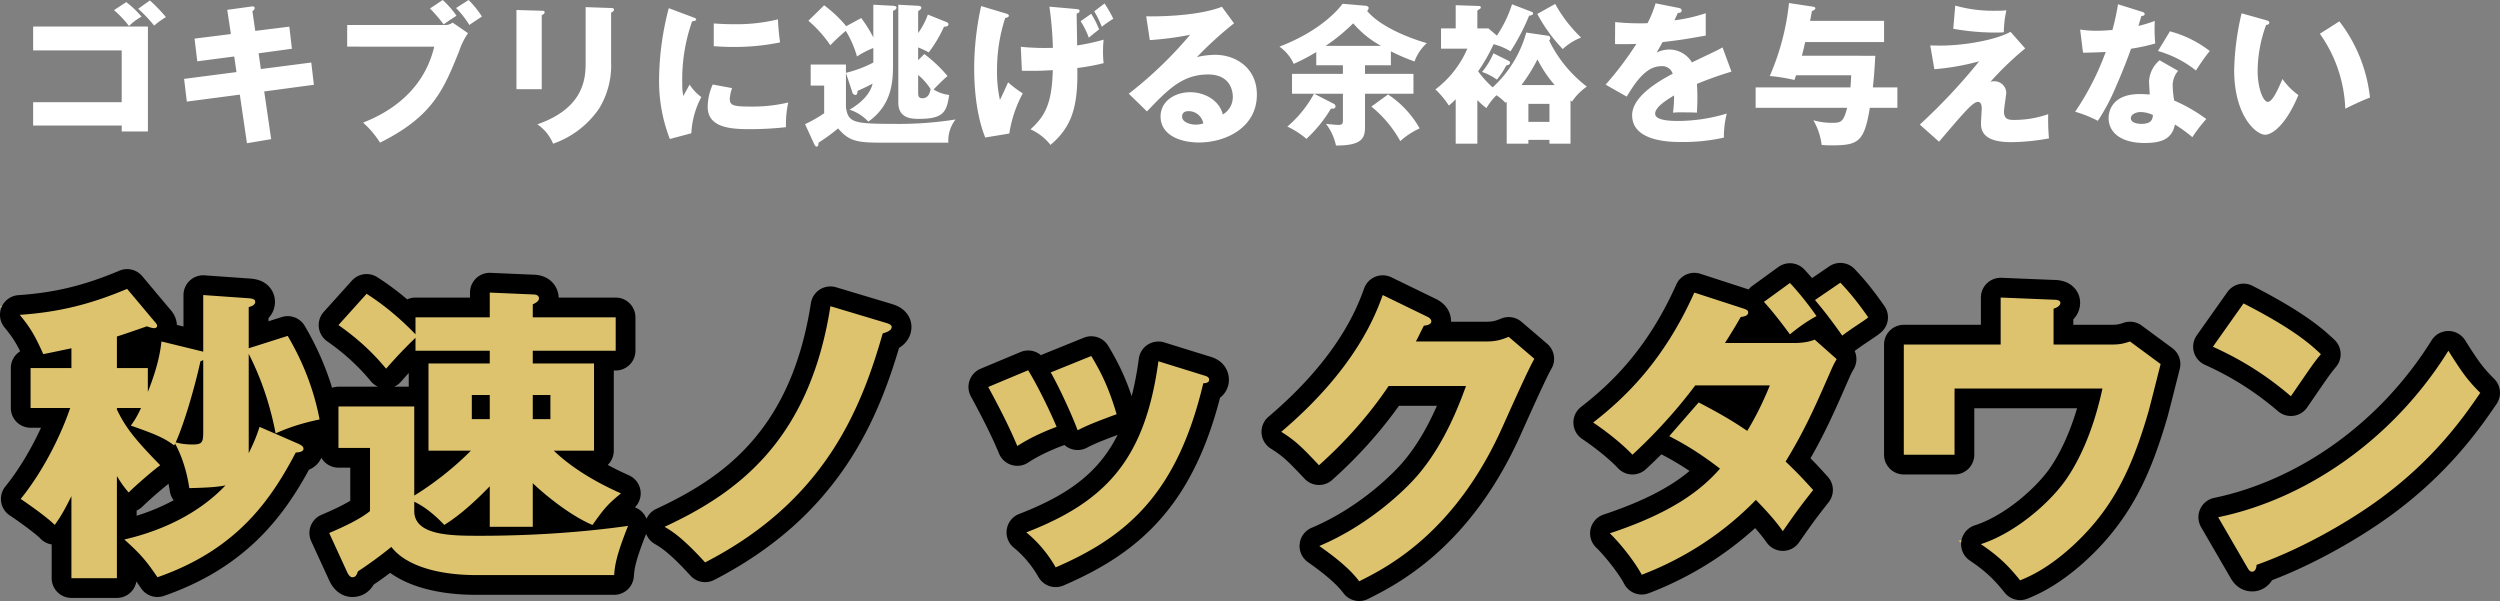
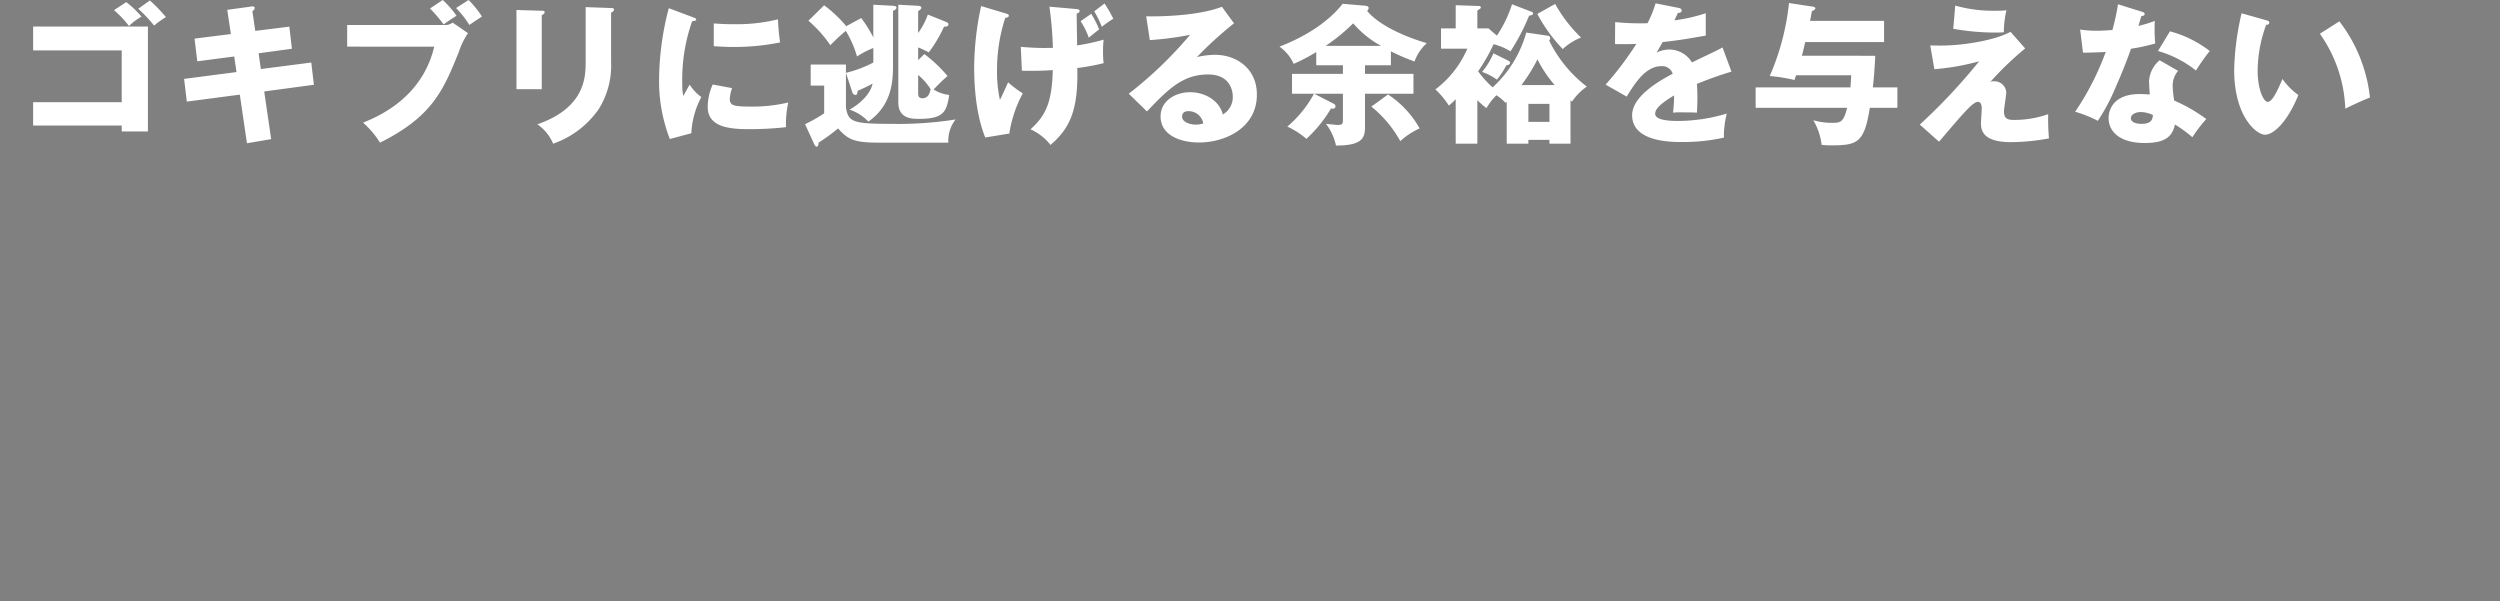
<svg xmlns="http://www.w3.org/2000/svg" width="379.744" height="91.293" viewBox="0 0 379.744 91.293">
  <rect x="0" y="0" width="379.744" height="91.293" fill="#808080" stroke="none" />
  <g data-name="グループ 194">
    <g data-name="パス 700" fill="#ddc36e" stroke-linecap="round" stroke-linejoin="round">
-       <path d="M206.03 90.186l-.754-.976c-.558-.722-1.719-2.225-5.738-5.048l-2.218-1.558 2.498-1.051c7.089-2.985 12.576-8.138 14.7-10.712 2.823-3.415 4.715-7.452 5.994-10.705h-8.792c-2.881 4.156-6.366 8.073-10.367 11.65l-1.087.972-1.002-1.058c-2.494-2.633-3.334-3.52-5.44-4.836l-1.741-1.088 1.566-1.328c4.72-4.002 8.504-8.216 11.246-12.525 2.213-3.477 3.183-6.123 3.704-7.545l.028-.076.571-1.559 1.493.726 6.768 3.29.007.004.008.003c1.253.627 1.44 1.552 1.44 2.047 0 .291-.076 1.02-.767 1.555h7.68c1.286 0 1.945-.264 2.78-.598l.842-.337.69.59 3.901 3.337.964.824-.653 1.088c-.704 1.173-3.117 6.542-4.277 9.122l-.434.966c-3.188 7.16-7.373 13.083-12.438 17.602-4.179 3.728-8.01 5.644-10.068 6.673l-1.104.551zm100.365-.217l-.706-.874c-1.63-2.017-2.951-3.375-5.645-5.2l-2.55-1.73 2.934-.94c2.12-.68 4.441-1.962 6.71-3.709 2.101-1.616 3.987-3.507 5.314-5.326 1.513-2.136 3.546-5.84 5.016-11.678H298.39V70.57h-10.708V50.838h14.711v-7.207l1.561.064 8.01.328c.41.002.758.049 1.062.142 1.06.324 1.438 1.157 1.438 1.828 0 .742-.372 1.385-1.034 1.839v3.006h6.631c1.506 0 1.864 0 2.989-.388l.745-.257.634.468 4.653 3.43.809.597-.244.975c-.28 1.119-1.551 6.159-1.84 7.222l-.004.012-.004.013c-1.385 4.753-2.72 8.228-4.326 11.267-1.88 3.557-4.243 6.656-7.223 9.472-4.217 3.978-7.487 5.335-8.718 5.846l-.101.042-1.037.432zm-283.08-.49l-.645-.96c-1.285-1.91-2.137-2.95-3.412-4.184v4.988H9.349v-8.454l-.862 1.217-1.257-1.307c-1.004-1.044-4.247-3.31-4.894-3.723l-1.417-.9 1.055-1.307c3.352-4.152 5.477-8.742 6.532-11.376H3.145V54.41h2.059l-.004-.008c-1.19-2.691-1.85-3.794-3.357-5.621L-.014 46.53l2.911-.2c5.707-.393 10.294-1.503 15.83-3.834l1.02-.43.71.847 4.147 4.939c.36.374.764.944.764 1.619 0 .366-.102.704-.28.99l4.283 1.047v-8.3l1.605.114 6.674.47c.387.027.824.059 1.238.2.85.291 1.379 1.004 1.379 1.86 0 .712-.36 1.357-.987 1.772v3.228l3.968-1.26 1.146-.364.605 1.04c.9 1.55 3.593 6.18 4.911 12.623v-2.653h13.677v-5.46h-1.804a78.395 78.395 0 00-2.006 2.214l-1.162 1.327-1.123-1.36c-2.543-3.077-5.049-5.014-6.948-6.357l-1.378-.975 1.13-1.254 4.277-4.747.85-.944 1.07.683a40.336 40.336 0 015.12 3.892v-.555h11.28v-3.826l1.565.067 6.504.281c1.66.015 2.404 1.068 2.404 2.111 0 .366-.099.875-.526 1.367h12.182v8.076h-3.29v15.181H88.36c2.75 1.896 5.47 3.12 6.577 3.618l2.203.992-1.866 1.535c-1.318 1.083-1.928 1.667-2.686 2.634.88-.107 1.748-.222 2.603-.343l2.571-.365-.968 2.41c-1.81 4.502-1.92 5.873-2.007 6.974l-.005.059-.11 1.38H72.325c-3.162 0-5.971-.395-8.35-1.173-1.933-.632-3.502-1.493-4.684-2.569a63.966 63.966 0 01-3.698 2.667 2.748 2.748 0 01-.338.572 2.143 2.143 0 01-1.73.832c-.66 0-1.578-.31-2.216-1.782l-2.672-5.813-.648-1.41 1.432-.6c2.318-.97 4.189-1.925 5.283-2.69v-7.351H49.91v-4.58l-1.057.223a36.015 36.015 0 00-3.09.785l.089.039.036.016.036.017.091.045c.221.108.523.256.803.488.503.417.781.989.781 1.608 0 .786-.46 1.453-1.232 1.784a2.934 2.934 0 01-.476.155c-4.006 7.445-9.486 14.814-21.484 18.983l-1.091.38zm-4.057-12.704v3.54c4.046-1.014 7.616-2.61 10.54-4.699l-.643.02-.355.01-1.335.039-.193-1.322a21.223 21.223 0 00-.787-3.406l-1.262.922c-1.135.83-3.682 3.049-4.618 3.986l-1.146 1.145-.201-.235zm50.73 3.07c.972.038 1.966.039 2.905.039V77.43a36.402 36.402 0 01-2.904 2.414zm12.438-3.151v2.93c1.252-.07 2.494-.152 3.724-.248a40.807 40.807 0 01-3.724-2.682zm-18.001-6.735v2.531c.93-.657 2.063-1.51 3.27-2.531h-3.27zm-40.9-2.307c.55.59 1.173 1.238 1.886 1.968l.954.977a17.413 17.413 0 00-.64-1.606l-.179-.136a10.141 10.141 0 00-2.02-1.203zm5.267-1.644a10.252 10.252 0 00.57.01c.009-.245.009-.558.009-.849v-.794a52.957 52.957 0 01-.58 1.633zM39.28 63.14l.504.22a45.324 45.324 0 00-.504-1.826v1.606zm-20.022-8.73h3.302a21.25 21.25 0 00.475-2.708l.042-.38a4.811 4.811 0 01-.76-.169c-1.277.444-2.225.772-3.059 1.05v2.207zm229.396 34.776l-.614-1.194c-.718-1.396-2.765-4.166-4.554-5.91l-1.767-1.721 2.342-.777c8.404-2.787 12.497-5.737 14.965-8.2-2.75-1.997-4.65-3.002-5.849-3.637l-.326-.173-.772-.412a80.781 80.781 0 01-3.099 3.011l-1.088 1.002-1.017-1.073c-1.637-1.728-4.024-3.547-5.712-4.672l-1.732-1.154 1.643-1.278c4.539-3.53 10.336-8.899 14.92-19.168l.55-1.231 1.283.416 7.38 2.397.005.002.005.002c.199.066.37.13.52.197l-.009-.01 1.33-.965 3.948-2.867 1.07-.777.905.965c.653.696 1.32 1.466 1.988 2.29l3.733-2.55 1.057-.721.879.93c1.583 1.673 2.809 3.198 4.37 5.436l.777 1.113-1.03.884c-.399.34-.584.464-2.025 1.425-.404.27-.957.638-2.008 1.415l-1.17.865.428.379.91.809-.604 1.057c-.35.614-.427.767-.686 1.329l-.027.062c-2.273 5.201-3.83 8.762-6.444 13.175a65.909 65.909 0 013.011 3.142l.38.418.853.935-.778.998c-2.168 2.78-2.296 2.954-4.56 6.19l-1.206 1.721-1.236-1.7c-.626-.86-1.223-1.682-2.905-3.483a49.166 49.166 0 01-7.204 5.748 50.106 50.106 0 01-9.576 4.882l-1.254.478zm10.532-29.144c2.677 1.401 4.38 2.418 5.719 3.281a46.577 46.577 0 001.652-3.281h-7.37zm16.748-10.206l.709.628 2.653 2.355-.69-.978a97.473 97.473 0 00-1.865-2.56l-.105.056c-.436.233-.85.48-1.234.724l.532-.225zm-11.22.767h5.163c-1.533-2.03-2.296-2.892-2.826-3.49l-.045-.051c.023.12.036.249.036.388 0 .78-.407 1.444-1.115 1.82a2.905 2.905 0 01-.551.218c-.242.414-.46.78-.662 1.115zm77.391 37.733c-1.266 0-1.838-1.018-2.06-1.423l-4.407-7.596-1.045-1.8 2.038-.422c6.482-1.342 12.984-4.245 18.803-8.394a56.369 56.369 0 008.268-7.22 57.246 57.246 0 006.928-8.996l1.263-2.03 1.278 2.021c2.056 3.253 2.78 4.28 4.634 6.133l.874.875-.691 1.025c-3.036 4.501-7.48 10.39-14.957 16.01-4.082 3.094-11.42 7.608-18.978 10.41-.341.848-1.067 1.407-1.948 1.407zm-182.386-.25l-.665-1.164c-1.372-2.4-2.991-3.984-4.108-4.89l-2.01-1.63 2.414-.934c6.2-2.397 10.258-5.074 13.161-8.678 3.102-3.85 4.996-8.97 5.963-16.115l.237-1.757 1.694.525 6.79 2.108c.33.09.706.208 1.052.439.585.39.921 1.012.921 1.706 0 .68-.368 1.397-1.153 1.766-.957 3.836-2.111 7.16-3.519 10.14-1.461 3.091-3.158 5.732-5.19 8.071-3.543 4.082-7.97 7.13-14.356 9.882l-1.231.531zm-52.949-.801l-.773-.848c-3.384-3.708-4.9-4.592-5.805-5.12l-2.481-1.448 2.606-1.209c3.077-1.427 5.673-2.867 7.935-4.403 2.754-1.868 5.078-3.907 7.105-6.232 4.839-5.55 7.881-12.663 9.301-21.747l.266-1.699 1.647.494 8.46 2.538.022.007.021.007.018.006c.147.045.452.141.763.315.985.552 1.091 1.382 1.091 1.713 0 .454-.153 1.306-1.177 1.914a3.654 3.654 0 01-.46.23c-1.595 5.465-3.813 11.79-7.934 17.948a47.959 47.959 0 01-7.89 9.072c-3.361 3.004-7.295 5.675-11.694 7.937l-1.02.525zm47.072-17.271l-.7-1.685c-1.248-3.005-2.829-6.024-4.351-8.838l-.789-1.458 1.529-.64 6.063-2.538 1.18-.494.674 1.088.183.3 1.41-.572 6.157-2.49 1.183-.479.662 1.09c1.51 2.487 2.77 5 4.01 9.189l.399 1.346-1.317.487c-3.306 1.223-4.435 1.688-5.753 2.37l-1.504.777-.59-1.586-.03-.08-1.253.45c-.551.199-3.415 1.264-5.645 2.751l-1.518 1.012zm194.427-7.6l-1.267-1.09c-5.022-4.318-9.557-6.404-11.493-7.294l-1.64-.755 1.042-1.474 4.653-6.58.751-1.062 1.157.593c7.929 4.058 10.582 6.537 12.007 7.868l.083.078 1.034.965-.901 1.088c-.95 1.149-1.288 1.64-3.48 4.832l-.999 1.454-.947 1.377z" />
-       <path d="M279.548 42.938l-3.854 2.632c1.175 1.41 2.209 2.679 4.136 5.405a45.864 45.864 0 012.068-1.457c1.41-.94 1.551-1.034 1.88-1.316-1.41-2.021-2.585-3.525-4.23-5.264m-7.661.047l-3.948 2.867c.658.752 1.551 1.692 3.948 4.935.47-.376 2.021-1.692 4.042-2.773-1.222-1.739-2.632-3.525-4.042-5.029m-252.578.893C13.951 46.134 9.157 47.403 3 47.826c1.551 1.88 2.303 3.102 3.572 5.969 1.598-.329 2.961-.611 4.277-.893v3.008H4.645v6.063h6.016c-.893 2.679-3.384 8.695-7.52 13.818.517.329 3.995 2.726 5.17 3.948.799-1.128 1.269-1.833 2.538-4.371v12.455h6.909v-15.51c.799 1.316 1.222 1.833 1.786 2.491.987-.987 3.572-3.243 4.794-4.136-3.901-3.995-5.264-5.734-6.58-8.46v-.235h3.666c-.705 1.504-1.081 2.021-1.551 2.679 3.948 1.363 5.217 1.974 6.58 3.008l.141-.282c.282.517 1.598 2.914 2.162 6.768 1.598-.047 4.042-.094 5.499-.423-3.807 4.042-9.259 6.815-15.369 8.225 2.303 2.068 3.29 3.149 5.029 5.734 12.173-4.23 17.296-11.891 21.009-18.941.705-.047 1.175-.188 1.175-.564 0-.423-.47-.611-.846-.799l-5.828-2.538c-.376 1.175-.799 2.303-1.645 3.995V53.748c1.41 2.773 3.055 6.721 4.089 12.079 2.209-.987 4.23-1.598 6.674-2.115-1.175-6.204-3.666-10.669-4.841-12.69l-5.922 1.88v-6.251c.47-.141.987-.329.987-.799 0-.47-.564-.517-1.222-.564l-6.674-.47v8.601l-6.345-1.551c-.141 1.269-.47 3.666-2.068 7.661V55.91h-4.7v-4.794c1.175-.376 2.397-.799 4.559-1.551.47.188.893.282 1.128.282.235 0 .423-.141.423-.376 0-.141-.141-.376-.376-.611l-4.183-4.982m9.964 23.641c-.282 0-1.457 0-2.585-.329 1.269-2.773 2.914-8.413 3.76-12.314a1.67 1.67 0 00.423-.188v10.481c0 1.927 0 2.35-1.598 2.35m45.12-23.077v3.76h-11.28v2.585c-2.209-2.303-4.7-4.418-7.426-6.157l-4.277 4.747c1.927 1.363 4.559 3.384 7.238 6.627a73.075 73.075 0 014.465-4.7v1.974h11.28v1.927h-9.306v13.254h6.439c-3.854 3.901-7.896 6.392-8.601 6.815V61.738H51.41v6.298h4.794v9.588c-1.363 1.175-4.183 2.491-6.204 3.337l2.679 5.828c.141.329.423.893.846.893.517 0 .658-.376.846-.893a63.658 63.658 0 005.076-3.713c2.115 2.773 6.909 4.277 12.878 4.277h20.962c.094-1.175.188-2.679 2.115-7.473-7.285 1.034-15.087 1.504-22.466 1.504-4.324 0-10.011 0-10.011-3.76v-1.41c2.115.987 3.901 2.82 4.559 3.525 1.034-.658 3.29-2.115 6.909-5.875v6.157h6.533v-6.627c1.504 1.457 5.499 4.841 9.071 6.345 1.739-2.444 2.209-3.055 4.324-4.794-1.88-.846-6.58-3.008-10.199-6.486h6.11V55.205h-9.306v-1.927h12.596v-5.076H80.926v-1.974c.517-.235.94-.517.94-.893 0-.564-.611-.611-.94-.611l-6.533-.282m0 19.223h-2.726v-3.666h2.726v3.666m9.212 0h-2.679v-3.666h2.679v3.666m173.759-19.223c-4.7 10.528-10.716 16.121-15.369 19.74 1.833 1.222 4.277 3.102 5.969 4.888 5.358-4.935 8.648-9.353 9.541-10.528h11.327c-.564 1.41-1.739 4.136-3.431 6.909-1.598-1.081-3.478-2.303-7.379-4.324l-4.465 5.123c1.41.752 3.854 1.974 7.708 4.935-3.008 3.431-7.52 6.768-16.732 9.823 1.833 1.786 3.995 4.653 4.841 6.298 6.533-2.491 12.455-6.345 17.343-11.374 2.585 2.679 3.337 3.713 4.089 4.747 2.303-3.29 2.444-3.478 4.606-6.251-.987-1.081-1.88-2.115-4.183-4.324 2.961-4.841 4.559-8.507 7.003-14.1.282-.611.376-.799.752-1.457l-3.337-2.961c-1.222.517-2.773.517-3.196.517h-10.434c.705-1.128 1.316-2.068 2.397-3.948.658-.094 1.128-.235 1.128-.705 0-.235-.094-.376-.799-.611l-7.379-2.397m-47.329.376c-1.034 2.82-3.995 11.092-15.416 20.774 2.256 1.41 3.196 2.397 5.734 5.076 3.995-3.572 7.567-7.567 10.575-12.032h11.75c-1.034 2.867-3.196 8.554-7.003 13.16-2.444 2.961-8.131 8.131-15.275 11.139 3.948 2.773 5.264 4.324 6.063 5.358 4.136-2.068 14.57-7.285 21.808-23.547 1.081-2.397 3.948-8.836 4.794-10.246l-3.901-3.337c-.94.376-1.786.705-3.337.705h-10.763c.329-.564.47-.94 1.222-2.397.47-.047 1.128-.188 1.128-.658 0-.376-.423-.611-.611-.705l-6.768-3.29m93.859.376v7.144h-14.711V69.07h7.708V59.012h22.466c-1.504 7.003-3.854 11.468-5.687 14.053-2.773 3.807-7.943 8.037-12.784 9.588 2.773 1.88 4.183 3.29 5.969 5.499 1.128-.47 4.23-1.692 8.366-5.593 6.016-5.687 8.742-11.844 11.139-20.069.282-1.034 1.551-6.063 1.833-7.191l-4.653-3.431c-1.363.47-1.927.47-3.478.47h-8.131v-5.452c.329-.094 1.034-.376 1.034-.893 0-.423-.658-.47-1.034-.47l-8.037-.329m36.895.893l-4.653 6.58c2.35 1.081 6.815 3.196 11.844 7.52 3.102-4.512 3.431-5.029 4.559-6.392-1.41-1.316-3.854-3.666-11.75-7.708m-214.649.423c-3.196 20.445-14.147 28.388-25.192 33.511 1.128.658 2.726 1.645 6.157 5.405 18.095-9.306 23.641-23.124 26.978-34.78.423-.141 1.363-.376 1.363-.987 0-.376-.705-.564-.846-.611l-8.46-2.538m245.763 6.768c-8.366 13.442-21.573 22.513-34.968 25.286l4.418 7.614c.282.517.47.658.752.658.423 0 .658-.517.658-1.034 7.567-2.679 15.087-7.238 19.364-10.481 7.567-5.687 11.891-11.609 14.617-15.651-2.021-2.021-2.82-3.196-4.841-6.392m-206.142.799l-6.157 2.491c1.269 2.209 3.196 6.392 4.089 8.789 1.363-.705 2.491-1.175 5.922-2.444-1.128-3.807-2.256-6.204-3.854-8.836m10.199.799c-2.021 14.946-8.037 21.338-20.069 25.991 2.491 2.021 3.901 4.324 4.465 5.311 10.904-4.7 18.471-11.28 22.419-27.965.235 0 .893-.047.893-.517 0-.423-.376-.564-.893-.705l-6.815-2.115m-19.787 1.363l-6.063 2.538c1.551 2.867 3.149 5.922 4.418 8.977 2.115-1.41 4.794-2.491 5.969-2.914-.893-2.162-2.867-6.251-4.324-8.601m123.374-16.301c.801 0 1.595.32 2.18.938 1.89 1.998 3.17 3.688 4.511 5.61a3 3 0 01-.508 3.994c-.466.4-.693.55-2.168 1.534a42 42 0 00-1.844 1.296 3 3 0 01-.13 2.725 11.56 11.56 0 00-.62 1.198l-.02.05c-2.122 4.853-3.625 8.294-5.94 12.328 1.004 1.013 1.65 1.726 2.243 2.38l.376.414a3 3 0 01.15 3.868c-2.144 2.75-2.27 2.922-4.513 6.126a3 3 0 01-4.884.044 26.372 26.372 0 00-1.778-2.23 50.708 50.708 0 01-6.297 4.868 51.612 51.612 0 01-9.862 5.028 3 3 0 01-3.737-1.43c-.664-1.292-2.63-3.927-4.267-5.522a3 3 0 011.15-4.997c6.753-2.24 10.597-4.56 13.047-6.62a41.839 41.839 0 00-4.276-2.53 82.03 82.03 0 01-2.364 2.267 3 3 0 01-4.21-.144c-1.551-1.637-3.835-3.375-5.455-4.455a3 3 0 01-.178-4.864c4.4-3.423 10.023-8.63 14.472-18.595a3 3 0 013.666-1.63l7.316 2.376a3 3 0 01.57-.54l3.947-2.867a3 3 0 013.952.375c.386.413.778.85 1.172 1.309l2.608-1.781a2.992 2.992 0 011.69-.523zm-260.239.94a3 3 0 012.299 1.07l4.115 4.903c.718.76 1.111 1.62 1.144 2.5l1.005.246v-4.779a3 3 0 013.21-2.993l6.675.47c.432.031 1.02.073 1.618.278 1.454.497 2.393 1.784 2.393 3.279 0 .934-.352 1.797-.987 2.463v.487l2.014-.64a3 3 0 013.501 1.352c.75 1.29 2.7 4.643 4.145 9.384.304-.104.63-.16.97-.16h6.003a3 3 0 01-1.078-.823c-2.43-2.942-4.834-4.8-6.657-6.089a3 3 0 01-.497-4.457l4.277-4.747A3 3 0 0157.3 42.1a41.333 41.333 0 014.554 3.377c.383-.177.81-.276 1.259-.276h8.28v-.76a3 3 0 013.13-2.997l6.48.28c2.473.034 3.796 1.745 3.86 3.477h8.659a3 3 0 013 3v5.076a3 3 0 01-3 3h-.29v12.181a2.99 2.99 0 01-.918 2.16 46.25 46.25 0 003.238 1.59 3 3 0 01.89 4.857 2.999 2.999 0 011.762 1.742 3 3 0 011.482-1.509c6.497-3.013 10.981-6.177 14.54-10.26 4.647-5.33 7.575-12.196 8.95-20.992a3 3 0 013.826-2.41l8.46 2.537.069.022.01.003c.28.088.651.217 1.048.439 1.163.652 1.857 1.781 1.857 3.021 0 1.304-.685 2.463-1.88 3.186-.905 3.032-1.801 5.599-2.789 7.99-1.486 3.597-3.172 6.787-5.156 9.75a49.46 49.46 0 01-8.137 9.356c-3.455 3.09-7.495 5.833-12.007 8.153a3 3 0 01-3.588-.646c-3.23-3.539-4.567-4.32-5.453-4.836a3 3 0 01-1.29-1.517c-1.687 4.214-1.785 5.446-1.864 6.438l-.005.06a3 3 0 01-2.99 2.76H72.325c-3.32 0-6.287-.42-8.817-1.247-1.648-.54-3.066-1.238-4.243-2.089a64.673 64.673 0 01-2.516 1.792c-.088.152-.19.308-.31.462-.707.91-1.742 1.411-2.914 1.411-1.128 0-2.159-.528-2.9-1.487a5.49 5.49 0 01-.686-1.184l-2.665-5.797a3 3 0 011.568-4.02c1.77-.742 3.317-1.498 4.362-2.124v-5.034H51.41a2.999 2.999 0 01-2.596-1.495c-.347.786-.995 1.43-1.856 1.799a4.58 4.58 0 01-.03.012c-1.73 3.17-3.95 6.715-7.196 10.02-4.005 4.076-8.856 7.067-14.832 9.144a3 3 0 01-3.474-1.16 44.472 44.472 0 00-.71-1.027 3 3 0 01-2.958 2.494h-6.909a3 3 0 01-3-3v-5.12a3 3 0 01-1.7-.885c-.847-.88-3.97-3.084-4.619-3.496a3 3 0 01-.723-4.416c2.253-2.79 4.107-6.074 5.423-8.933H4.645a3 3 0 01-3-3V55.91a3 3 0 011.418-2.55c-.767-1.549-1.375-2.41-2.377-3.625a3 3 0 012.108-4.902c5.53-.38 9.978-1.458 15.35-3.72a2.995 2.995 0 011.164-.235zm42.779 17.86v-2.083c-.547.6-.957 1.068-1.181 1.324a3 3 0 01-1.023.759h2.204zM26.383 75.982a2.99 2.99 0 01-.595-1.402 20.974 20.974 0 00-.192-1.098c-1.215.962-3.15 2.663-3.93 3.443a2.998 2.998 0 01-.908.622v.792a30.86 30.86 0 005.625-2.357zm183.652-34.164a3 3 0 011.312.302l6.768 3.29.03.015c2.048 1.024 2.269 2.71 2.269 3.388v.055h5.413c.997 0 1.432-.174 2.223-.49a3 3 0 013.064.505l3.901 3.337a3 3 0 01.623 3.823c-.659 1.097-3.137 6.612-4.196 8.966l-.43.957c-3.275 7.358-7.585 13.453-12.811 18.115-4.328 3.861-8.276 5.835-10.396 6.895a3 3 0 01-3.716-.849c-.513-.663-1.58-2.045-5.413-4.737a3 3 0 01.56-5.22c6.82-2.872 12.088-7.815 14.125-10.284 2.134-2.581 3.721-5.56 4.904-8.25H212.5c-2.858 4.013-6.265 7.798-10.146 11.268a3 3 0 01-4.178-.173c-2.46-2.597-3.202-3.38-5.146-4.595a3 3 0 01-.35-4.832c4.605-3.904 8.29-8.004 10.95-12.186 2.126-3.34 3.06-5.888 3.561-7.256l.028-.077a3 3 0 012.817-1.967zm93.859.376a3 3 0 01.123.002l7.984.327a5.134 5.134 0 011.465.207c1.518.464 2.499 1.745 2.499 3.263 0 .944-.369 1.828-1.034 2.52v.825h5.131c1.429 0 1.612 0 2.5-.306a3 3 0 012.758.421l4.653 3.431a3 3 0 011.13 3.143c-.28 1.122-1.556 6.18-1.849 7.252l-.014.05c-1.415 4.855-2.784 8.417-4.44 11.55-1.959 3.704-4.418 6.93-7.518 9.86-4.42 4.168-7.874 5.601-9.174 6.141l-.1.041a3 3 0 01-3.486-.883c-1.57-1.942-2.767-3.171-5.32-4.902a3 3 0 01.769-5.34c4.347-1.393 8.952-5.317 11.262-8.481 1.271-1.796 2.928-4.765 4.27-9.303h-15.612v7.058a3 3 0 01-3 3h-7.708a3 3 0 01-3-3V52.338a3 3 0 013-3h11.711v-4.144a3 3 0 013-3zm36.897.893c.462 0 .93.107 1.365.33 8.115 4.154 10.868 6.726 12.347 8.107l.083.078a3 3 0 01.264 4.106c-.907 1.096-1.24 1.58-3.398 4.724l-1 1.455a3 3 0 01-4.428.575c-4.862-4.181-9.263-6.205-11.142-7.07a3 3 0 01-1.195-4.457l4.653-6.58a3 3 0 012.45-1.268zm31.112 7.191a3 3 0 012.536 1.397c2.017 3.19 2.668 4.115 4.426 5.874a3 3 0 01.366 3.798c-3.1 4.599-7.642 10.615-15.296 16.368-4.067 3.083-11.298 7.544-18.815 10.416-.669 1.07-1.786 1.705-3.015 1.705a3.535 3.535 0 01-2.319-.85c-.514-.436-.841-.963-1.046-1.334l-4.4-7.582a3 3 0 011.987-4.444c6.28-1.3 12.585-4.117 18.236-8.147a54.867 54.867 0 008.047-7.027 55.744 55.744 0 006.746-8.76 3 3 0 012.547-1.414zm-206.143.799a3 3 0 012.565 1.443c1.554 2.56 2.621 4.83 3.574 7.662.447-1.735.807-3.631 1.088-5.708a3 3 0 013.862-2.463l6.769 2.1c.466.13.964.299 1.462.63a3.501 3.501 0 011.588 2.955c0 1.086-.505 2.07-1.346 2.715-.952 3.687-2.092 6.916-3.47 9.831-1.52 3.218-3.29 5.97-5.412 8.414-1.979 2.28-4.226 4.246-6.87 6.011-2.294 1.531-4.92 2.927-8.027 4.266a3 3 0 01-3.792-1.267c-1.256-2.198-2.733-3.644-3.75-4.47a3 3 0 01.808-5.127c5.94-2.297 9.806-4.832 12.534-8.22a20.915 20.915 0 002.416-3.79c-2.73 1.02-3.628 1.414-4.688 1.963a3 3 0 01-3.38-.43 3 3 0 01-.178.07c-1.444.52-3.704 1.51-5.32 2.588a3 3 0 01-4.436-1.345c-1.222-2.943-2.782-5.921-4.286-8.7a3 3 0 011.48-4.195l6.064-2.538a3 3 0 013.108.487 3 3 0 01.356-.172l6.157-2.491c.367-.148.748-.22 1.124-.22z" fill="#000" />
-     </g>
+       </g>
    <path data-name="パス 699" d="M18.488 19.067v.9h3.979V4.025H5.033v3.634h13.455v7.866H5.033v3.542zM17.315 1.541a15.061 15.061 0 012.277 2.415 8.44 8.44 0 011.909-1.426A14.917 14.917 0 0019.178.322zm3.68-.207a20.812 20.812 0 012.415 2.553 12.971 12.971 0 011.794-1.288 23.982 23.982 0 00-2.438-2.53zm14.076 3.841l-5.52.69.414 3.45 5.612-.736.345 2.369-7.958 1.035.414 3.45 8.05-1.058 1.081 7.383 3.68-.621-1.058-7.245 7.544-1.012-.391-3.381-7.659.989-.345-2.392 5.06-.69-.391-3.358-5.175.644-.437-2.99c.184-.138.345-.276.345-.483 0-.276-.322-.253-.483-.23l-3.68.506zm17.664-1.38v3.289H65.96c-1.818 7.705-8.349 10.557-10.81 11.546a13.942 13.942 0 012.576 3.036c8.027-4 9.66-8.05 12.006-13.869a11.134 11.134 0 011.357-2.76l-2.347-1.61a1.721 1.721 0 01-1.15.368zm12.581-2.507a23.306 23.306 0 012.07 2.415c1.15-.805 1.265-.874 1.955-1.311A14.041 14.041 0 0067.248 0zm3.956-.069a14.485 14.485 0 012.024 2.576c.437-.322 1.265-.851 1.909-1.288A15.122 15.122 0 0071.181 0zm9.177.3v12.029h3.841V2.3c.161-.069.437-.207.437-.437 0-.207-.161-.23-.437-.23zm10.511-.437v8.349c0 2.346-.138 6.946-7.337 9.453a6.6 6.6 0 012.392 2.944 14.047 14.047 0 006.969-5.313 12.514 12.514 0 001.84-7.107v-7.5c.161-.069.437-.184.437-.46 0-.184-.207-.23-.437-.23zm12.627.161a43.634 43.634 0 00-1.472 10.671 24.244 24.244 0 001.633 9.2l3.266-.874a12.977 12.977 0 011.518-5.5 6.742 6.742 0 01-1.771-1.886c-.276.46-.828 1.472-.966 1.725a8 8 0 01-.161-1.84 26.714 26.714 0 011.495-9.5c.161-.023.621-.069.621-.276 0-.161-.184-.23-.621-.391zm6.831 5.773c.736.046 1.633.115 2.99.115a34.248 34.248 0 007.084-.69 34.617 34.617 0 01-.322-3.5 26.689 26.689 0 01-6.762.736c-1.38 0-2.3-.069-2.99-.115zm-.161 5.819a8.52 8.52 0 00-.759 3.381c0 2.806 2.645 3.4 6.072 3.4a48.809 48.809 0 005.819-.3 15.286 15.286 0 01.345-3.749 23.421 23.421 0 01-5.681.621c-2.645 0-3.2-.161-3.2-1.173a6.246 6.246 0 01.345-1.633zm24.4-3.335a18.106 18.106 0 01-4.163 1.564V9.798h-5.352v3.2h2.047v4.209a22.09 22.09 0 01-2.9 1.656l1.38 3.013c.115.253.23.391.368.391.207 0 .276-.161.3-.6a28.5 28.5 0 002.967-2.162c1.564 1.817 2.668 2.162 6.348 2.162h10.4a5.242 5.242 0 011.097-3.519 55.251 55.251 0 01-9.591.667c-6.049 0-6.716-.276-7.061-2.507v-5.222l.966 2.921a.513.513 0 00.46.414c.276 0 .3-.23.345-.621.92-.414 1.311-.575 2.277-1.1-.483 2.231-3.082 3.726-3.5 3.956a6.789 6.789 0 012.852 1.817c3.588-2.507 3.749-6.141 3.749-8.533V1.66c.345-.161.529-.3.529-.506 0-.23-.3-.253-.529-.276l-2.99-.161v4.968a19.747 19.747 0 00-1.84-2.944l-2.274 1.238a18.883 18.883 0 00-3.358-3.174l-2.391 2.343a18.559 18.559 0 013.335 3.726 28.867 28.867 0 012.346-2.185 15.513 15.513 0 011.7 3.887 13.994 13.994 0 012.484-1.288zm6.808-.368V7.2a14.876 14.876 0 011.61.759 20.654 20.654 0 002.323-3.91c.276 0 .667-.023.667-.368 0-.115-.046-.23-.391-.368l-2.737-1.1a11.022 11.022 0 01-1.472 2.806V1.707c.368-.276.483-.368.483-.529 0-.276-.414-.3-.483-.3l-3.013-.161v14.854c0 2.484 2.116 2.484 3.151 2.484 3.772 0 4.186-1.1 4.577-3.634a5.556 5.556 0 01-2.369-.828c.322-.345 1.4-1.449 2.116-2.047a21.485 21.485 0 00-3.519-3.335zm0 2.254a9.139 9.139 0 011.886 2.139c-.069.506-.322 1.4-1.219 1.4-.667 0-.667-.414-.667-.966zm15.755-.644c1.2.023 2.622.046 4.692-.092-.115 5.2-1.242 7.038-3.381 8.993a7.994 7.994 0 013.036 2.369c3.151-2.668 4.209-5.635 4.071-11.684a32.448 32.448 0 004-.736 15.56 15.56 0 01-.092-1.794 16.089 16.089 0 01.092-1.771 32.923 32.923 0 01-4.025.874c0-.69-.069-4.071-.069-4.83.23-.092.437-.161.437-.414 0-.23-.161-.253-.667-.3l-3.91-.345a55.044 55.044 0 01.529 6.256 37.027 37.027 0 01-4.876-.161zM149.033.921a44.719 44.719 0 00-1.058 9.315c0 6.233 1.242 9.545 1.679 10.649l3.657-.6a18.733 18.733 0 012.047-6.1 17.151 17.151 0 01-2.231-1.679c-.322.713-.966 2.162-1.242 2.668a19.723 19.723 0 01-.437-4.508 25.235 25.235 0 011.242-7.935c.322-.069.552-.138.552-.345s-.23-.276-.552-.368zm15.111 2.3a11.555 11.555 0 011.242 2.507c.368-.322.989-.805 1.564-1.265a13.461 13.461 0 00-1.2-2.369zm2.07-1.5a15.761 15.761 0 011.15 2.346 16.765 16.765 0 011.748-1.219 21.922 21.922 0 00-1.334-2.323zm19.389-.69c-3.956 1.541-10.6 1.472-11.5 1.449l.552 3.611a47.666 47.666 0 006.118-.805 60.919 60.919 0 01-9.315 8.947l2.76 2.691c3.2-3.335 5.4-5.612 9.292-5.612 3.565 0 3.749 2.806 3.749 3.358a3.041 3.041 0 01-1.517 2.718c-.529-2.162-2.783-3.381-4.945-3.381-2.392 0-4.508 1.4-4.508 3.68 0 2.783 2.875 3.956 5.842 3.956 3.979 0 8.786-2.208 8.786-7.268 0-4.071-3.22-6.049-6.348-6.049a12.481 12.481 0 00-2.76.345 56.63 56.63 0 015.635-5.129zm-2.826 17.717a3.811 3.811 0 01-1.15.184c-.782 0-2.07-.345-2.07-1.219 0-.391.184-.828.966-.828a2.258 2.258 0 012.254 1.863zm24.565-8.835h3.933V7.797a30.5 30.5 0 003.588 1.541 6.918 6.918 0 011.863-2.783c-4.3-1.265-7.636-3.128-9.062-4.9a.683.683 0 00.23-.437c0-.253-.3-.322-.483-.345l-3.473-.3c-.6.805-3.289 4.094-9.591 6.509a6.445 6.445 0 012.162 2.622 30.145 30.145 0 003.427-1.794v2h4.048v1.311h-7.728v3.013h3.335a17.258 17.258 0 01-4.049 4.994 12.45 12.45 0 012.9 1.863 20.309 20.309 0 003.726-4.6c.184.023.69.092.69-.345a.435.435 0 00-.276-.391l-2.967-1.518h4.37v4.071c0 .6-.207.667-.8.667-.253 0-1.495-.138-1.771-.161a8.205 8.205 0 011.518 3.289c4.087.023 4.41-1.219 4.41-2.875v-4.991h7.36v-3.013h-7.36zm-5.98-2.944a28.42 28.42 0 004.186-3.427 15.092 15.092 0 004.232 3.427zm6.946 9.223a17.79 17.79 0 014.393 5.244 11.074 11.074 0 012.941-1.932 15 15 0 00-4.805-5.156zm23.851 2.323v-2.737h3.2v2.737zm-.322-13.57a17.746 17.746 0 01-5.106 8.326 15.157 15.157 0 01-2.208-2.438 26.6 26.6 0 002.346-4.117 9.231 9.231 0 012.576 1.081 32.941 32.941 0 002.829-5.428c.207 0 .6-.069.6-.345 0-.138-.161-.207-.276-.253L229.674.648a18.575 18.575 0 01-2.3 4.761l-1.288-1.1h-1.679V1.595c.483-.3.529-.345.529-.437 0-.23-.184-.253-.391-.253L221.118.79v3.519h-2.231v3.082h4a15.329 15.329 0 01-4.853 6.187 13.23 13.23 0 012.047 2.461 11.23 11.23 0 001.035-.966v6.754h3.289v-6.624a11.622 11.622 0 001.38 1.219 9.7 9.7 0 011.518-1.955 7.457 7.457 0 011.38 1.15 1.314 1.314 0 00.184-.161v6.371h3.289v-.579h3.2v.575h3.2v-6.575c.069.046.161.138.23.184a8.469 8.469 0 012.254-2.277 19.648 19.648 0 01-5.727-6.992.463.463 0 00.161-.368.359.359 0 00-.345-.368zm-.736 7.981a25.933 25.933 0 002.438-3.91 18.507 18.507 0 002.622 3.91zm-4.255-4.83a10.873 10.873 0 01-1.725 2.829 8.755 8.755 0 012.254 1.173 12.558 12.558 0 001.426-2.162c.184-.023.575-.115.575-.391a.367.367 0 00-.207-.3zm6.67-5.98a23.758 23.758 0 003.864 5.336 8.66 8.66 0 012.783-1.748A21.287 21.287 0 01236.23.598zm17.963-1.61a17.134 17.134 0 01-1.219 3.013c-.368.023-.644.023-1.311.023-1.564 0-2.9-.115-3.611-.184l-.023 3.335c.989.023 2 .023 3.243-.023a49.046 49.046 0 01-4.669 6.187l3.2 1.817c1.265-2.047 2.875-4.623 5.267-4.623a1.668 1.668 0 011.725 1.15c-2.507 1.311-6.164 3.588-6.164 6.3 0 4.071 5.98 4.071 7.521 4.071a28.549 28.549 0 006.417-.667 14.441 14.441 0 01.437-3.657 25.847 25.847 0 01-7.36 1.127c-1.173 0-3.519-.069-3.519-1.1 0-.943 1.449-1.909 2.875-2.783a19.926 19.926 0 01-.161 2.622 10.27 10.27 0 011.334-.046c.736 0 1.564 0 2.3.046.023-.621.069-1.265.069-2.3 0-.69-.023-1.4-.069-2.07a54.77 54.77 0 015.244-1.863l-1.357-3.68c-.851.483-1.242.644-4.646 2.277a4.041 4.041 0 00-3.358-1.955 4.358 4.358 0 00-2 .46c.575-1.012.621-1.1.9-1.587 2.714-.322 3.128-.391 6.555-.989v-3.4a24.748 24.748 0 01-4.761 1.081l.529-1.127c.161 0 .575-.023.575-.345s-.322-.391-.46-.414zm22.218 7.958c.184-.621.207-.782.506-2.07h11.983v-3.22h-11.244c.184-.9.207-1.1.276-1.472.368-.184.529-.276.529-.437 0-.138-.115-.207-.368-.253L271.745.46a37.333 37.333 0 01-2.925 11.088 26.1 26.1 0 013.749.6c.069-.184.138-.391.253-.713h8.372a47.85 47.85 0 01-.115 1.84h-14.4v3.1h13.892c-.529 2.231-1.058 2.277-2.208 2.277a9.651 9.651 0 01-2.921-.391 9.867 9.867 0 011.265 3.749 13.521 13.521 0 001.38.069c4.094 0 5.083-.391 5.934-5.7h4.186v-3.1h-3.726c.115-.966.253-2.484.368-4.807zm23-4.094a36.083 36.083 0 006.624.575c.46 0 .782-.023 1.058-.046a15.44 15.44 0 01.391-3.335 13.288 13.288 0 01-1.633.069 21.234 21.234 0 01-6.141-.782zm8.694.46c-2.07 1.173-6.808 2.093-10.58 2.093-.483 0-.851 0-1.61-.023l.621 3.611a36.5 36.5 0 006.808-1.2 88.521 88.521 0 01-9.016 9.614l2.921 2.6c3.726-4.37 5.129-6.049 5.911-6.049.575 0 .575.828.575 1.012 0 .322-.115 1.886-.115 2.254 0 1.242.483 2.852 4.6 2.852a33.154 33.154 0 005.726-.572 32.778 32.778 0 01-.115-3.68 15.553 15.553 0 01-5.221.874c-.92 0-1.495-.161-1.495-1.311 0-.414.345-2.438.345-2.9a1.8 1.8 0 00-1.886-1.657 1.278 1.278 0 00-.529.092 47.148 47.148 0 015.29-5.083zm22.651 4.324a4.475 4.475 0 00-1.61 3.2c0 .184.092 1.84.115 2-.414-.023-.874-.069-1.518-.069-4.646 0-4.738 3.2-4.738 3.634 0 2.162 1.817 3.8 5.474 3.8 2.645 0 4.163-.644 4.6-2.806a20.522 20.522 0 012.648 1.925 22.932 22.932 0 012.116-2.76 24.577 24.577 0 00-4.876-2.806 16.322 16.322 0 01-.23-2.254 3.414 3.414 0 01.828-2.254zm-1.012 8.326c-.069.575-.161 1.334-1.725 1.334-.966 0-1.633-.3-1.633-.851 0-.621.828-.943 1.472-.943a4.469 4.469 0 011.889.46zm-10.626-9.476c.713 0 2.921-.069 3.45-.115a41.241 41.241 0 01-4.646 9.085 18.309 18.309 0 013.45 1.38 30.63 30.63 0 002.691-5.06c1.242-2.829 2.024-4.945 2.346-5.888a30.436 30.436 0 003.68-.8 24.289 24.289 0 01-.069-3.427 19.691 19.691 0 01-2.484.759c.092-.3.391-1.357.46-1.518.115 0 .483 0 .483-.276 0-.184-.115-.276-.437-.368L321.72.648a35.529 35.529 0 01-.851 3.91c-.989.069-1.679.115-2.346.115a16.459 16.459 0 01-2.553-.184zm11.388-.256a16.486 16.486 0 015.773 2.967 29.613 29.613 0 012.093-2.967 17 17 0 00-6.049-2.99zm12.7-5.727a41.055 41.055 0 00-1.127 8.6c0 7.107 3.4 9.844 4.692 9.844 1.127 0 3.22-1.564 5.06-6.026a10.463 10.463 0 01-2.415-2.438c-.621 1.449-1.495 3.473-2.231 3.473-.667 0-1.541-1.955-1.541-4.761a20.582 20.582 0 011.288-6.923c.207-.023.483-.069.483-.368 0-.207-.253-.276-.46-.345zm11.891 3.105a20.946 20.946 0 013.859 11.388c.759-.391 2.392-1.173 3.749-1.7a22.937 22.937 0 00-4.649-11.571z" fill="#fff" />
  </g>
</svg>